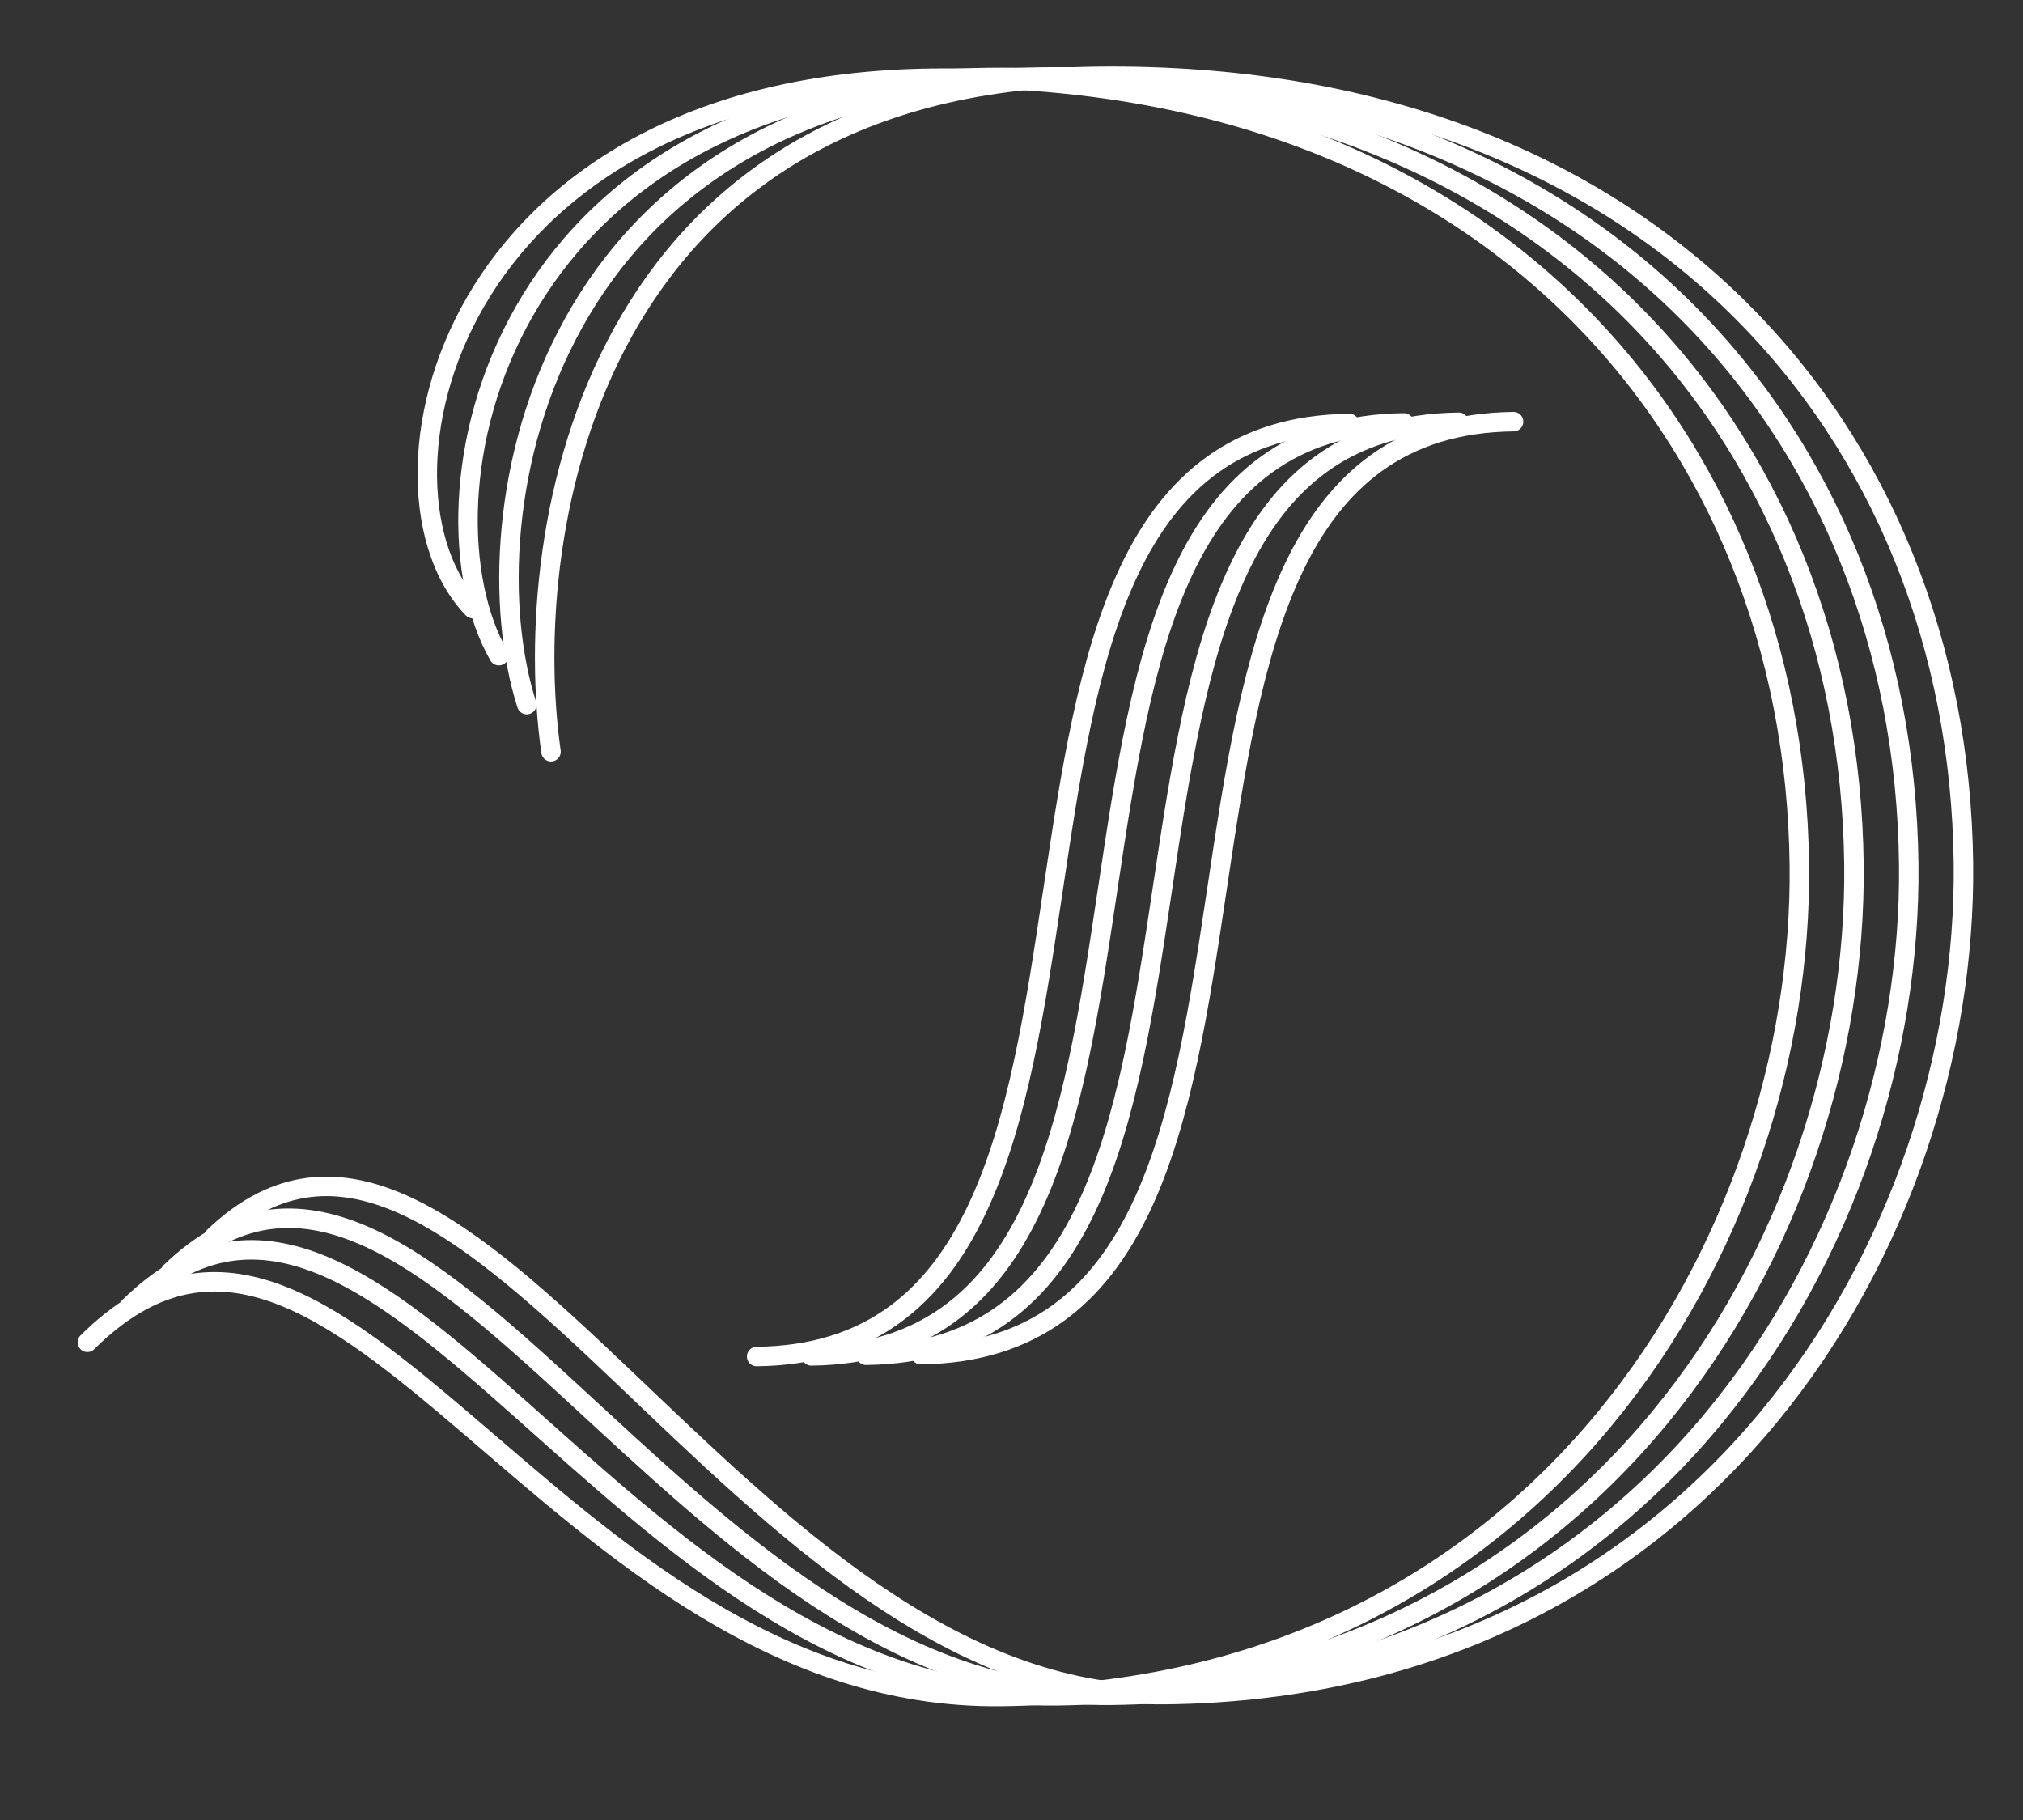
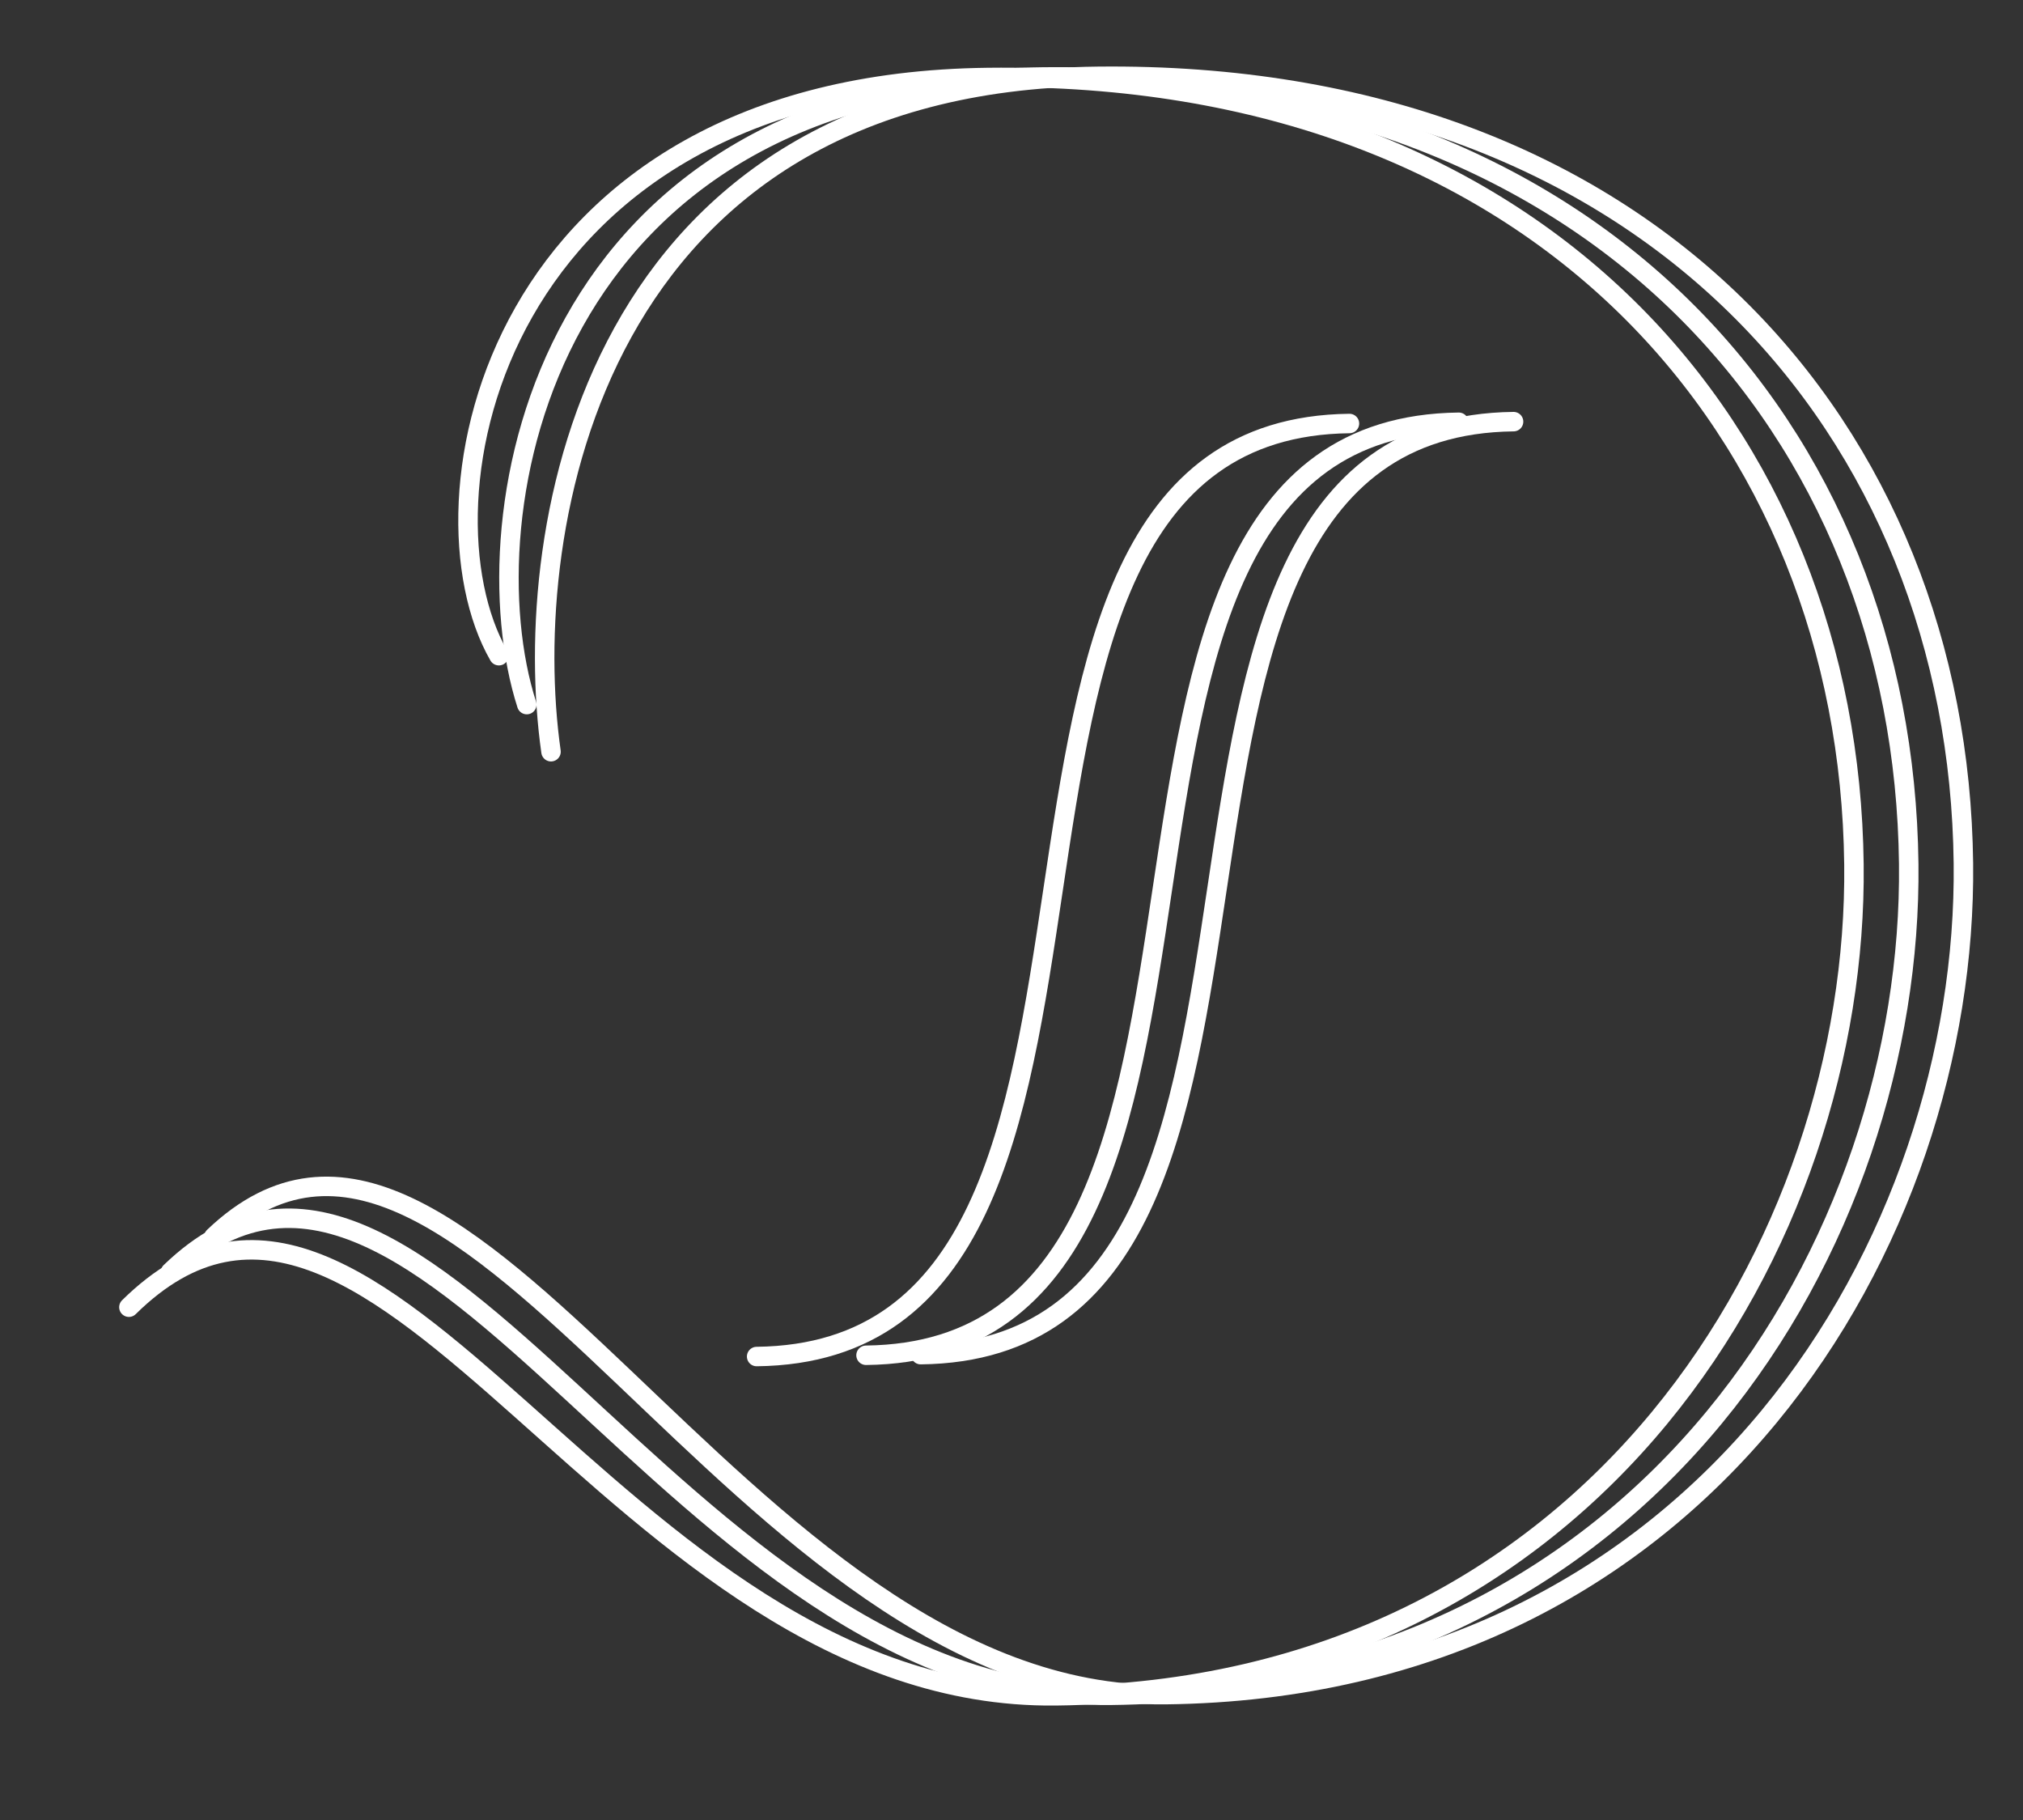
<svg xmlns="http://www.w3.org/2000/svg" id="Layer_1" data-name="Layer 1" viewBox="0 0 835.36 751.57">
  <rect x="0" y="0" width="835.36" height="751.57" fill="#333333" stroke="none" />
  <defs>
    <style>.cls-1{fill:none;stroke:#fff;stroke-linecap:round;stroke-width:8.04px;}</style>
  </defs>
  <title>Morcos KeyArtboard 4</title>
  <path class="cls-1" d="M217.52,290.93c-25-78,6.09-256.79,213.1-259.15C659.45,29.16,786.14,179,788.17,356.68,789.94,511,682.15,697.42,458.59,700,279.44,702,175.37,423.92,70.38,525.25" />
  <path class="cls-1" d="M380.19,559.34C567.62,557.2,437.54,176.24,625,174.1" />
  <path class="cls-1" d="M227.53,310.39C214.42,217.94,244.69,33.9,453.2,31.52,682,28.9,808.72,178.77,810.75,356.42c1.77,154.31-106,340.74-329.58,343.3-176.89,2-288.63-288.8-392.89-189" />
  <path class="cls-1" d="M357.61,559.6C545,557.46,415,176.5,602.39,174.36" />
-   <path class="cls-1" d="M335,559.86c187.43-2.14,57.35-383.1,244.78-385.24" />
  <path class="cls-1" d="M206,270.74C169.89,207.91,202.54,34.39,408,32c228.83-2.61,355.52,147.26,357.55,324.91,1.76,154.31-106,340.74-329.58,343.3C253.84,702.32,157.45,436.92,53.23,539.75" />
  <path class="cls-1" d="M312.44,560.12C499.88,558,369.79,177,557.23,174.87" />
-   <path class="cls-1" d="M195.23,251.29c-47.23-48.4-13-216.67,190.22-219C614.29,29.68,741,179.55,743,357.19c1.76,154.32-106,340.75-329.59,343.31C228.25,702.62,140.3,450.67,36.08,554.25" />
</svg>